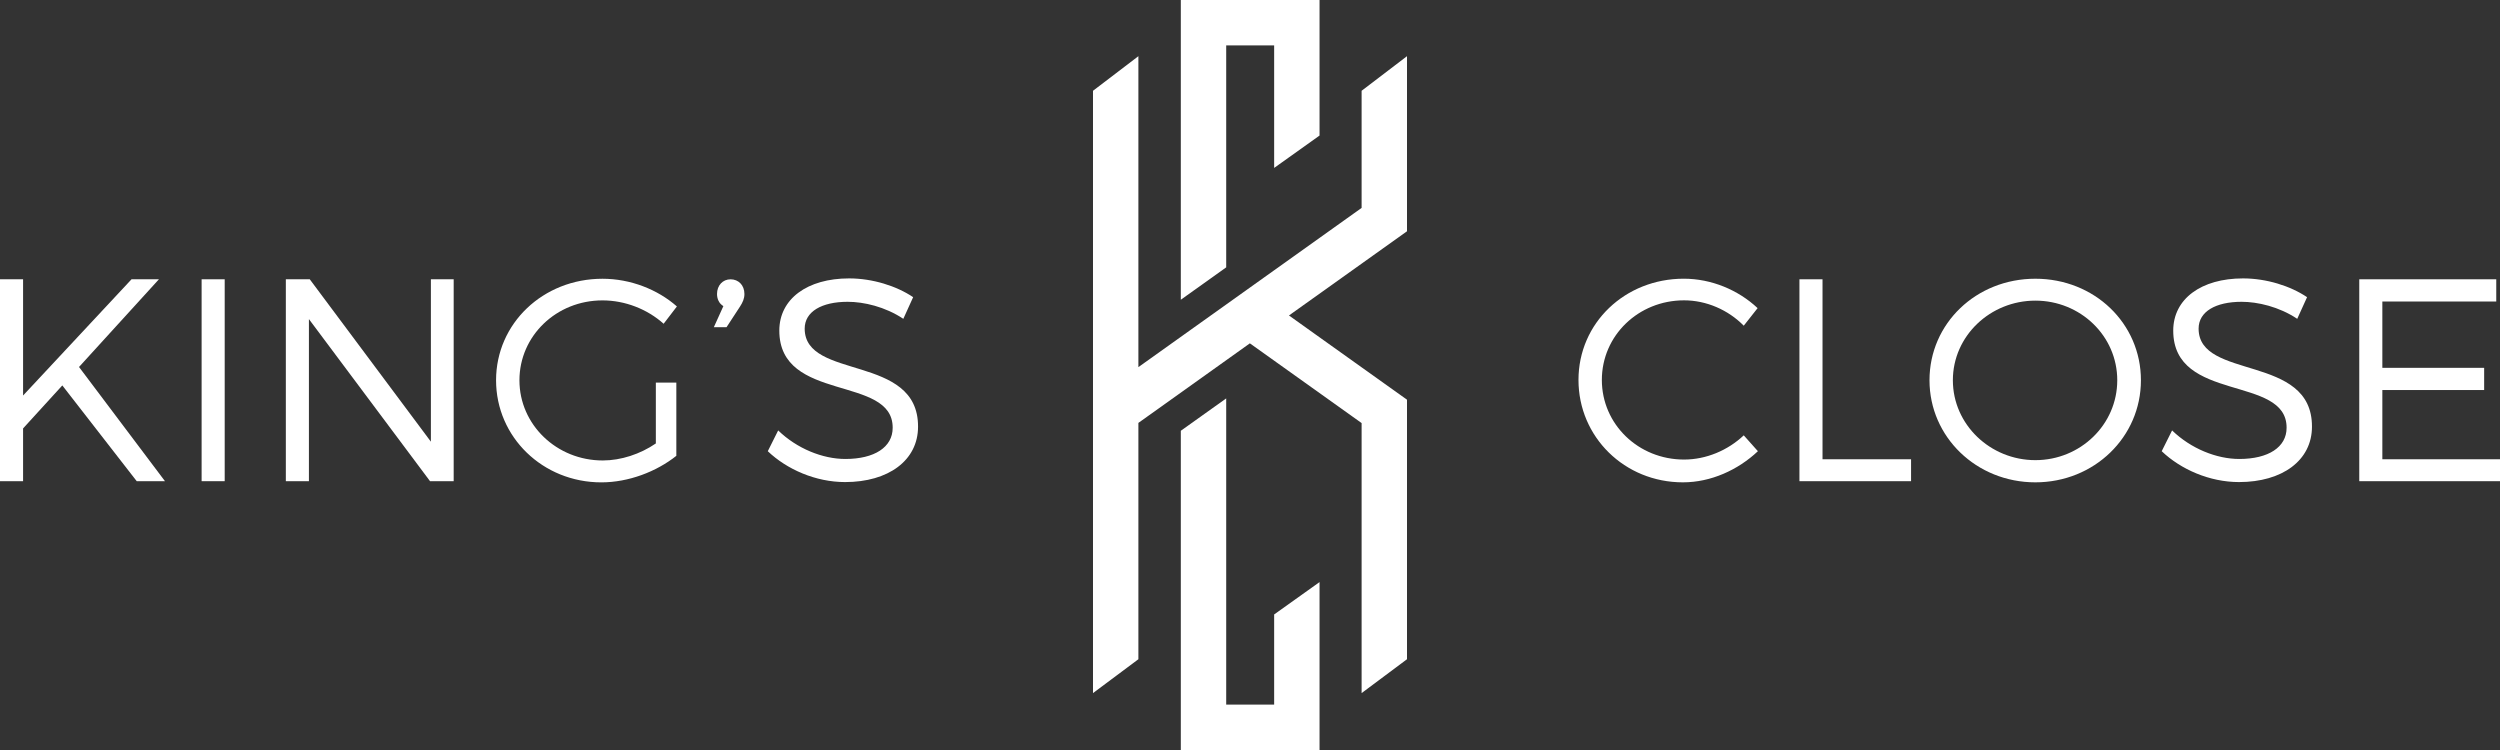
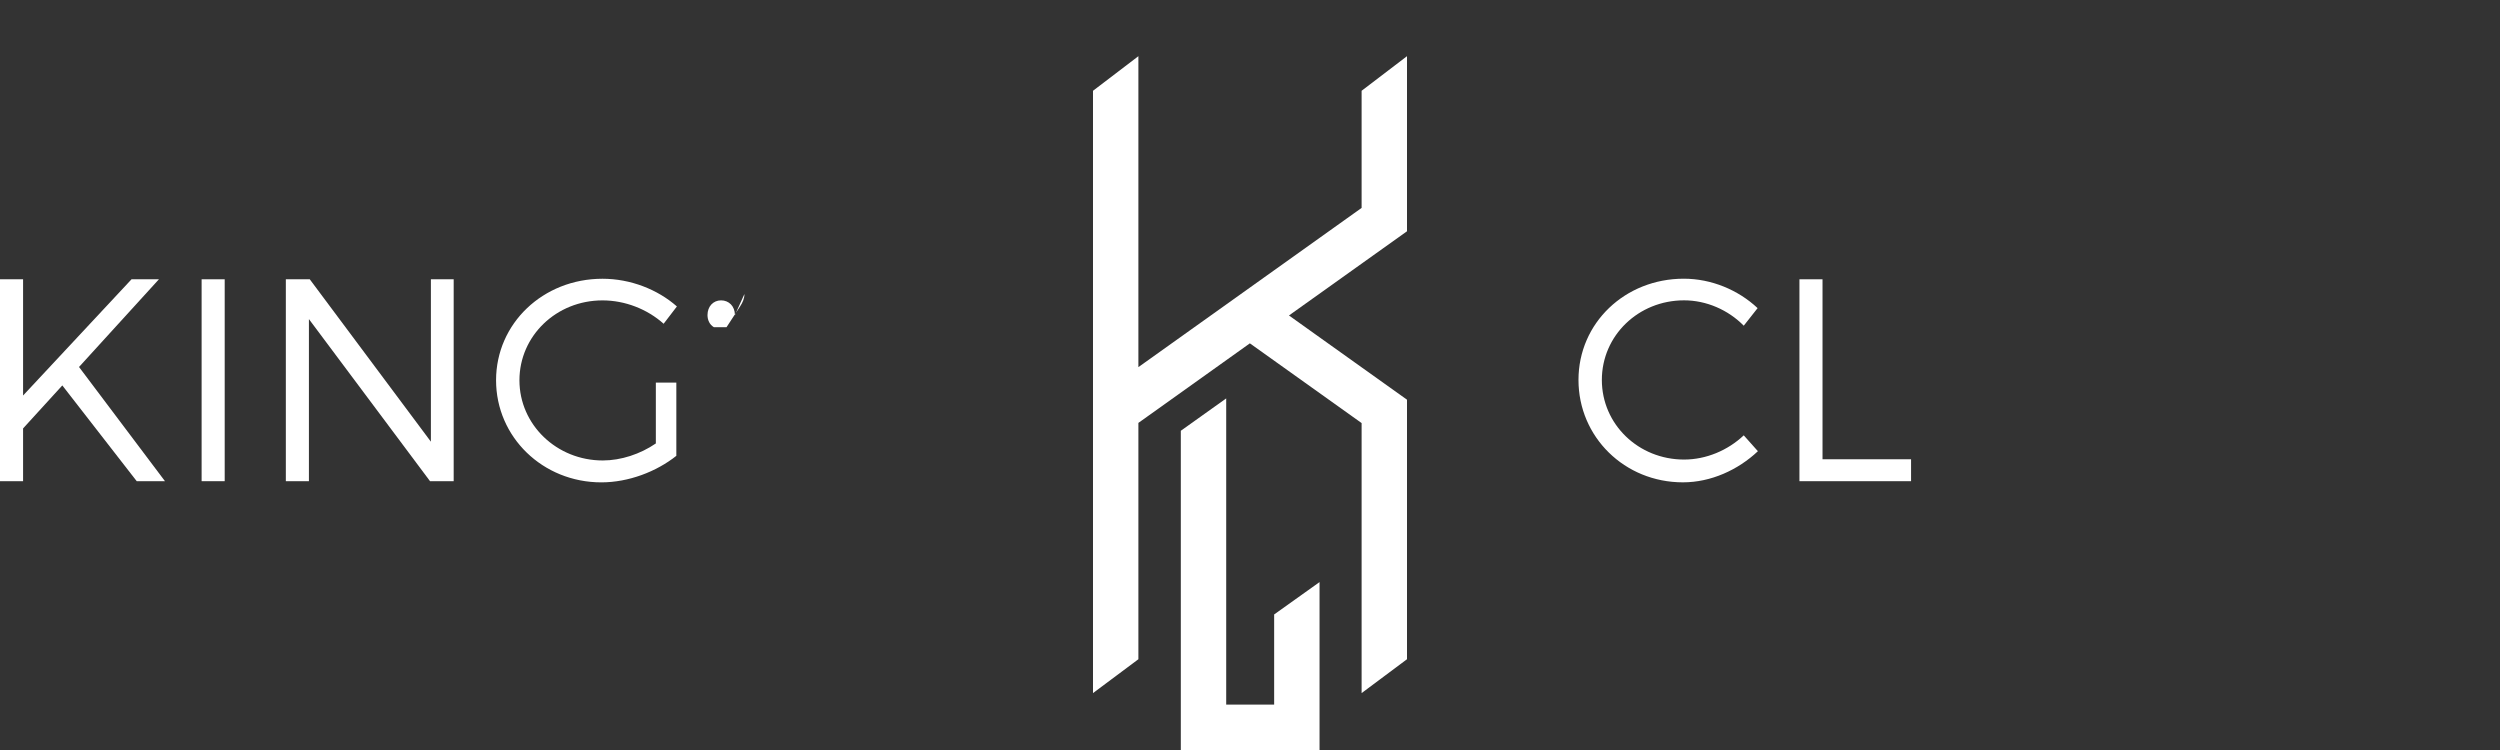
<svg xmlns="http://www.w3.org/2000/svg" id="Layer_1" viewBox="0 0 850.39 255.12">
  <rect x="0" y="0" width="850.39" height="255.12" fill="#333333" stroke="none" />
  <defs>
    <style>.cls-1{fill:#fff;}</style>
  </defs>
  <g>
    <path class="cls-1" d="M21.19,131.11l-13.34,14.62v17.95H0V95H7.85v39.54l36.89-39.54h9.32l-27.18,29.83,29.24,38.85h-9.61l-25.31-32.57Z" />
    <path class="cls-1" d="M68.58,163.68V95h7.85v68.68h-7.85Z" />
    <path class="cls-1" d="M146.28,163.68l-41.2-55.14v55.14h-7.85V95h8.14l41.2,55.24v-55.24h7.75v68.68h-8.05Z" />
    <path class="cls-1" d="M230.06,130.13v24.92c-6.77,5.4-16.29,9.03-25.51,9.03-19.92,0-35.81-15.4-35.81-34.73s15.99-34.53,36.2-34.53c9.52,0,18.74,3.63,25.31,9.42l-4.51,5.89c-5.59-5-13.15-7.95-20.8-7.95-15.7,0-28.25,12.07-28.25,27.18s12.66,27.27,28.35,27.27c6.18,0,12.75-2.16,18.05-5.79v-20.7h6.97Z" />
-     <path class="cls-1" d="M253.22,100.01c0,1.57-.59,2.85-1.47,4.22l-4.61,7.06h-4.32l3.24-7.16c-1.47-.88-2.16-2.45-2.16-4.12,0-2.94,1.96-5,4.61-5s4.71,1.96,4.71,5Z" />
-     <path class="cls-1" d="M310.61,101.09l-3.34,7.36c-6.18-4.12-13.44-5.79-18.93-5.79-8.83,0-14.62,3.34-14.62,9.12,0,17.66,38.65,8.44,38.56,33.36,0,11.48-10.1,18.84-24.82,18.84-10.01,0-19.82-4.32-26.29-10.5l3.53-7.07c6.38,6.18,15.11,9.71,22.86,9.71,9.91,0,16.09-4.02,16.09-10.6,.1-18.05-38.56-8.44-38.56-33.06,0-10.79,9.52-17.76,23.74-17.76,7.95,0,16.09,2.55,21.78,6.38Z" />
+     <path class="cls-1" d="M253.22,100.01c0,1.57-.59,2.85-1.47,4.22l-4.61,7.06h-4.32c-1.47-.88-2.16-2.45-2.16-4.12,0-2.94,1.96-5,4.61-5s4.71,1.96,4.71,5Z" />
    <path class="cls-1" d="M597.86,104.81l-4.71,5.98c-5.3-5.4-12.75-8.63-20.31-8.63-15.5,0-27.96,11.97-27.96,27.08s12.46,27.08,27.96,27.08c7.55,0,14.91-3.14,20.31-8.24l4.81,5.4c-6.77,6.38-15.99,10.59-25.51,10.59-19.82,0-35.52-15.4-35.52-34.83s15.89-34.44,35.81-34.44c9.42,0,18.54,3.83,25.12,10.01Z" />
    <path class="cls-1" d="M650.06,156.22v7.46h-37.97V95h7.85v61.22h30.12Z" />
-     <path class="cls-1" d="M728.25,129.34c0,19.33-15.89,34.73-35.91,34.73s-36.01-15.4-36.01-34.73,15.89-34.53,36.01-34.53,35.91,15.21,35.91,34.53Zm-63.97,0c0,15.11,12.75,27.18,28.06,27.18s27.86-12.07,27.86-27.18-12.56-27.08-27.86-27.08-28.06,11.97-28.06,27.08Z" />
-     <path class="cls-1" d="M784.76,101.09l-3.34,7.36c-6.18-4.12-13.44-5.79-18.93-5.79-8.83,0-14.62,3.34-14.62,9.12,0,17.66,38.65,8.44,38.56,33.36,0,11.48-10.1,18.84-24.82,18.84-10.01,0-19.82-4.32-26.29-10.5l3.53-7.07c6.38,6.18,15.11,9.71,22.86,9.71,9.91,0,16.09-4.02,16.09-10.6,.1-18.05-38.56-8.44-38.56-33.06,0-10.79,9.52-17.76,23.74-17.76,7.95,0,16.09,2.55,21.78,6.38Z" />
-     <path class="cls-1" d="M810.37,102.56v22.56h34.63v7.55h-34.63v23.55h40.03v7.46h-47.88V95h46.6v7.56h-38.75Z" />
  </g>
  <g>
-     <polygon class="cls-1" points="417.1 15.44 433.41 15.44 433.41 57.12 448.85 46.11 448.85 0 448.85 0 433.41 0 417.1 0 401.66 0 401.66 15.44 401.66 101.96 417.1 90.94 417.1 15.44" />
    <polygon class="cls-1" points="401.66 239.68 401.66 255.12 417.1 255.12 433.41 255.12 448.85 255.12 448.85 255.12 448.85 198 433.41 209.01 433.41 239.68 417.1 239.68 417.1 135.52 401.66 146.53 401.66 239.68" />
    <polygon class="cls-1" points="463.16 43.85 463.16 58.08 463.16 70.72 389.25 123.44 387.23 124.88 387.23 19.11 371.79 30.88 371.79 235.76 387.23 224.24 387.23 143.85 390.08 141.82 425.15 116.79 434.25 123.28 463.16 143.91 463.16 235.76 478.6 224.24 478.6 135.96 447.54 113.8 438.45 107.31 478.6 78.67 478.6 66.04 478.6 43.85 478.6 19.11 463.16 30.88 463.16 43.85" />
  </g>
</svg>